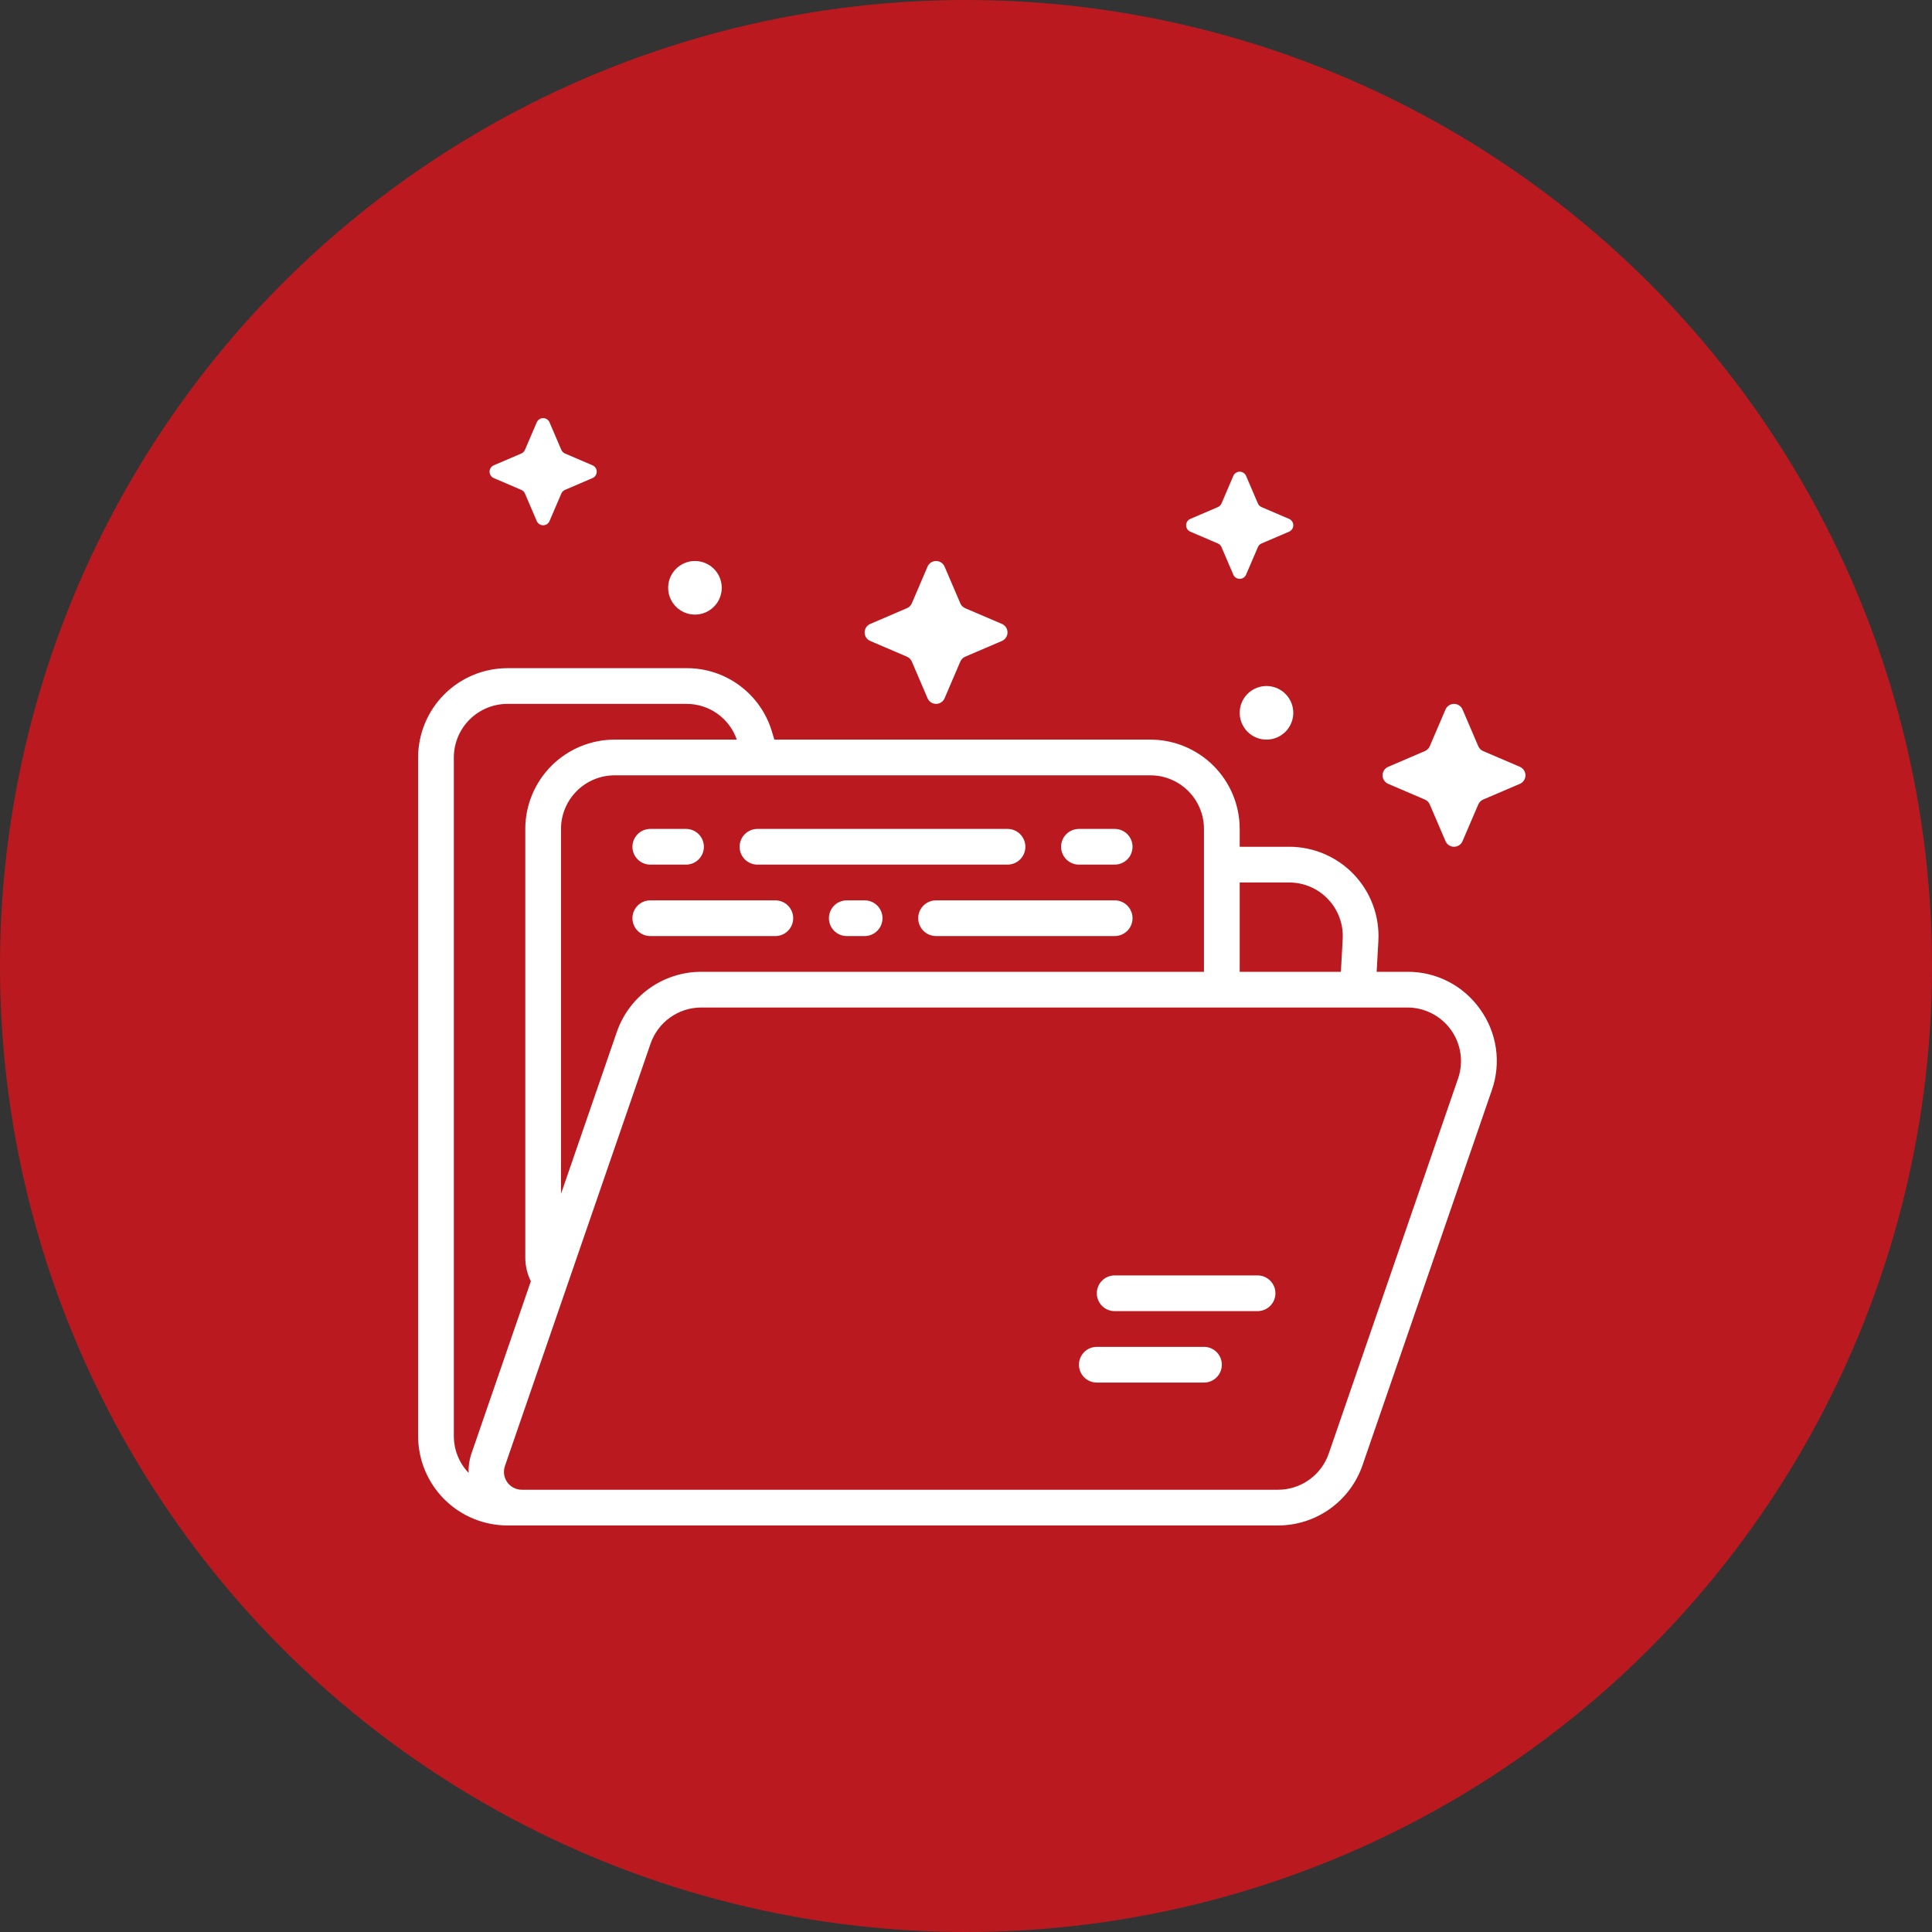
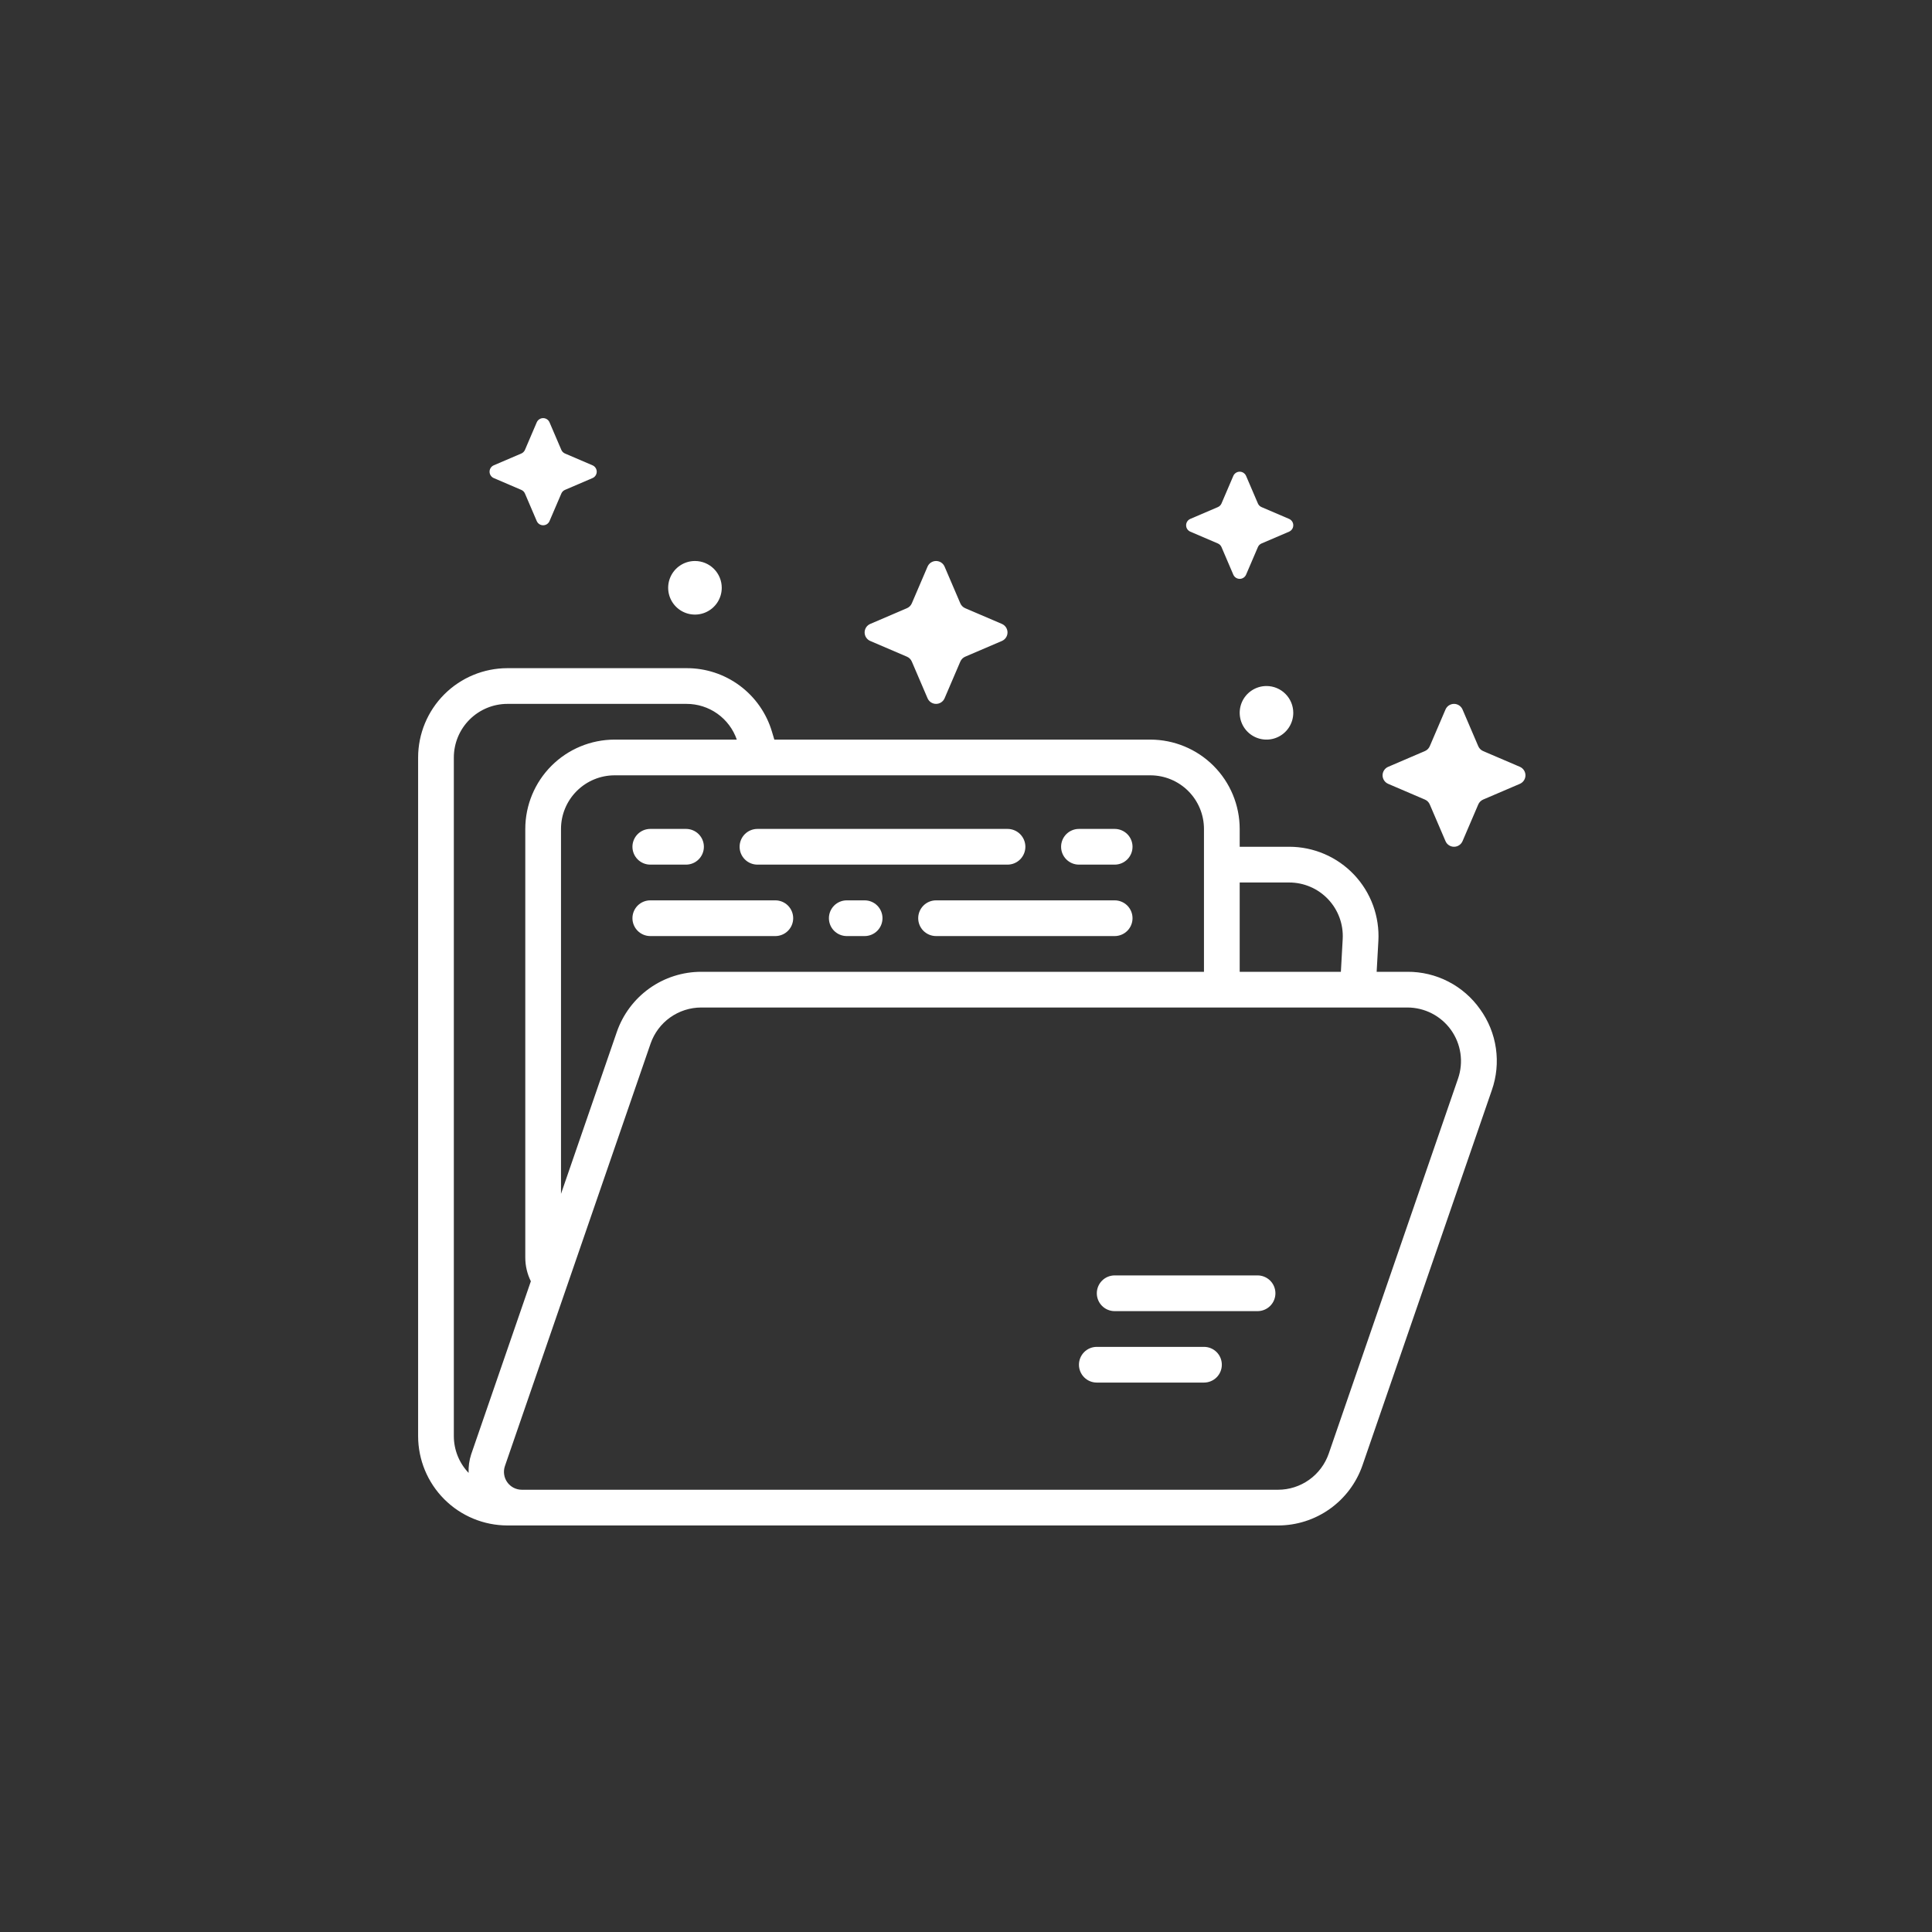
<svg xmlns="http://www.w3.org/2000/svg" width="134" height="134" viewBox="0 0 134 134" fill="none">
  <rect x="0" y="0" width="134" height="134" fill="#333333" stroke="none" />
-   <circle cx="67" cy="67" r="67" fill="#BA1A1F" />
  <path d="M71.118 58.73C71.118 58.402 70.987 58.087 70.755 57.854C70.523 57.622 70.208 57.492 69.879 57.492H52.536C52.208 57.492 51.893 57.622 51.66 57.854C51.428 58.087 51.298 58.402 51.298 58.73C51.298 59.059 51.428 59.374 51.66 59.606C51.893 59.839 52.208 59.969 52.536 59.969H69.879C70.208 59.969 70.523 59.839 70.755 59.606C70.987 59.374 71.118 59.059 71.118 58.73ZM48.82 58.73C48.82 58.402 48.69 58.087 48.457 57.854C48.225 57.622 47.91 57.492 47.581 57.492H45.104C44.775 57.492 44.46 57.622 44.228 57.854C43.996 58.087 43.865 58.402 43.865 58.73C43.865 59.059 43.996 59.374 44.228 59.606C44.46 59.839 44.775 59.969 45.104 59.969H47.581C47.91 59.969 48.225 59.839 48.457 59.606C48.69 59.374 48.82 59.059 48.82 58.73ZM61.208 63.685C61.208 63.357 61.077 63.042 60.845 62.809C60.613 62.577 60.298 62.447 59.969 62.447H58.73C58.402 62.447 58.087 62.577 57.854 62.809C57.622 63.042 57.492 63.357 57.492 63.685C57.492 64.014 57.622 64.329 57.854 64.561C58.087 64.793 58.402 64.924 58.73 64.924H59.969C60.298 64.924 60.613 64.793 60.845 64.561C61.077 64.329 61.208 64.014 61.208 63.685ZM78.55 58.73C78.55 58.402 78.42 58.087 78.188 57.854C77.955 57.622 77.64 57.492 77.312 57.492H74.834C74.506 57.492 74.191 57.622 73.958 57.854C73.726 58.087 73.595 58.402 73.595 58.73C73.595 59.059 73.726 59.374 73.958 59.606C74.191 59.839 74.506 59.969 74.834 59.969H77.312C77.64 59.969 77.955 59.839 78.188 59.606C78.42 59.374 78.55 59.059 78.55 58.73ZM78.55 63.685C78.55 63.357 78.42 63.042 78.188 62.809C77.955 62.577 77.64 62.447 77.312 62.447H64.924C64.596 62.447 64.281 62.577 64.048 62.809C63.816 63.042 63.685 63.357 63.685 63.685C63.685 64.014 63.816 64.329 64.048 64.561C64.281 64.793 64.596 64.924 64.924 64.924H77.312C77.64 64.924 77.955 64.793 78.188 64.561C78.42 64.329 78.55 64.014 78.55 63.685ZM55.014 63.685C55.014 63.357 54.883 63.042 54.651 62.809C54.419 62.577 54.104 62.447 53.775 62.447H45.104C44.775 62.447 44.46 62.577 44.228 62.809C43.996 63.042 43.865 63.357 43.865 63.685C43.865 64.014 43.996 64.329 44.228 64.561C44.46 64.793 44.775 64.924 45.104 64.924H53.775C54.104 64.924 54.419 64.793 54.651 64.561C54.883 64.329 55.014 64.014 55.014 63.685ZM102.658 70C102.089 69.192 101.334 68.534 100.456 68.082C99.577 67.629 98.603 67.396 97.615 67.402H95.482L95.601 65.267C95.648 64.427 95.522 63.585 95.233 62.794C94.943 62.003 94.495 61.279 93.916 60.667C93.337 60.055 92.64 59.568 91.866 59.235C91.092 58.902 90.259 58.73 89.416 58.73H85.983V57.492C85.981 55.849 85.328 54.275 84.167 53.114C83.006 51.953 81.431 51.3 79.789 51.298H53.706L53.544 50.757C53.166 49.478 52.384 48.356 51.314 47.56C50.244 46.764 48.945 46.336 47.611 46.343H35.194C33.552 46.344 31.977 46.998 30.816 48.159C29.655 49.32 29.002 50.894 29 52.536V99.609C29.002 101.251 29.655 102.826 30.816 103.987C31.977 105.148 33.552 105.801 35.194 105.803H88.644C89.933 105.803 91.19 105.401 92.239 104.652C93.289 103.904 94.079 102.847 94.5 101.629L103.47 75.615C103.797 74.683 103.894 73.685 103.753 72.708C103.612 71.73 103.236 70.801 102.658 70ZM89.416 61.208C89.922 61.208 90.422 61.311 90.886 61.511C91.35 61.71 91.769 62.003 92.116 62.37C92.463 62.737 92.732 63.171 92.906 63.646C93.08 64.12 93.155 64.625 93.127 65.13L93.001 67.402H85.983V61.208H89.416ZM83.505 57.492V67.402H48.637C47.348 67.402 46.091 67.804 45.041 68.552C43.992 69.301 43.202 70.358 42.781 71.576L38.91 82.803V57.492C38.911 56.506 39.303 55.562 40 54.865C40.697 54.168 41.641 53.776 42.626 53.775H79.789C80.775 53.776 81.719 54.168 82.416 54.865C83.113 55.562 83.504 56.506 83.505 57.492ZM31.477 52.536C31.479 51.551 31.87 50.606 32.567 49.91C33.264 49.213 34.209 48.821 35.194 48.82H47.611C48.379 48.818 49.128 49.055 49.754 49.499C50.38 49.944 50.852 50.572 51.103 51.298H42.626C40.984 51.3 39.41 51.953 38.249 53.114C37.088 54.275 36.434 55.849 36.433 57.492V87.222C36.433 87.792 36.565 88.355 36.819 88.866L32.678 100.876C32.544 101.289 32.485 101.723 32.502 102.157C31.846 101.471 31.479 100.559 31.477 99.609V52.536ZM101.128 74.807L92.158 100.821C91.905 101.552 91.431 102.186 90.801 102.635C90.171 103.084 89.417 103.326 88.644 103.326H36.191C35.994 103.326 35.8 103.278 35.624 103.188C35.449 103.098 35.297 102.967 35.183 102.806C35.068 102.645 34.994 102.46 34.966 102.264C34.937 102.069 34.956 101.87 35.02 101.683L45.123 72.383C45.376 71.652 45.85 71.018 46.48 70.569C47.109 70.121 47.864 69.879 48.637 69.879H97.615C98.207 69.879 98.791 70.021 99.317 70.292C99.843 70.563 100.297 70.956 100.641 71.438C100.985 71.92 101.208 72.477 101.293 73.063C101.378 73.649 101.321 74.247 101.128 74.807H101.128ZM87.222 90.938H77.312C76.983 90.938 76.668 90.808 76.436 90.575C76.204 90.343 76.073 90.028 76.073 89.699C76.073 89.371 76.204 89.056 76.436 88.823C76.668 88.591 76.983 88.46 77.312 88.46H87.222C87.55 88.46 87.865 88.591 88.098 88.823C88.33 89.056 88.461 89.371 88.461 89.699C88.461 90.028 88.33 90.343 88.098 90.575C87.865 90.808 87.55 90.938 87.222 90.938ZM84.744 94.654C84.744 94.326 84.614 94.011 84.382 93.778C84.149 93.546 83.834 93.416 83.505 93.416H76.073C75.744 93.416 75.429 93.546 75.197 93.778C74.965 94.011 74.834 94.326 74.834 94.654C74.834 94.983 74.965 95.298 75.197 95.53C75.429 95.763 75.744 95.893 76.073 95.893H83.505C83.834 95.893 84.149 95.763 84.382 95.53C84.614 95.298 84.744 94.983 84.744 94.654ZM66.943 45.547L69.49 44.456C69.605 44.406 69.704 44.324 69.773 44.219C69.842 44.114 69.879 43.991 69.879 43.865C69.879 43.739 69.842 43.616 69.773 43.511C69.704 43.406 69.605 43.324 69.49 43.274L66.943 42.183C66.792 42.118 66.671 41.997 66.606 41.846L65.515 39.3C65.465 39.184 65.383 39.085 65.278 39.016C65.173 38.947 65.05 38.91 64.924 38.91C64.798 38.91 64.675 38.947 64.57 39.016C64.465 39.085 64.383 39.184 64.333 39.3L63.242 41.846C63.177 41.998 63.056 42.118 62.905 42.183L60.358 43.275C60.243 43.324 60.144 43.406 60.075 43.511C60.006 43.616 59.969 43.739 59.969 43.865C59.969 43.991 60.006 44.114 60.075 44.219C60.144 44.324 60.243 44.406 60.358 44.456L62.905 45.547C63.056 45.612 63.177 45.733 63.242 45.885L64.334 48.431C64.383 48.546 64.465 48.645 64.57 48.714C64.675 48.783 64.798 48.82 64.924 48.82C65.05 48.82 65.173 48.783 65.278 48.714C65.383 48.645 65.465 48.546 65.515 48.431L66.606 45.885C66.671 45.733 66.792 45.612 66.943 45.547ZM102.867 55.457L105.414 54.366C105.529 54.316 105.628 54.234 105.697 54.129C105.766 54.024 105.803 53.901 105.803 53.775C105.803 53.649 105.766 53.526 105.697 53.421C105.628 53.316 105.529 53.234 105.414 53.184L102.867 52.093C102.716 52.028 102.595 51.907 102.53 51.756L101.439 49.21C101.389 49.094 101.307 48.995 101.202 48.926C101.097 48.857 100.974 48.82 100.848 48.82C100.722 48.82 100.599 48.857 100.494 48.926C100.389 48.995 100.307 49.094 100.257 49.21L99.166 51.756C99.101 51.908 98.981 52.028 98.829 52.093L96.283 53.185C96.167 53.234 96.069 53.316 95.999 53.422C95.93 53.526 95.893 53.65 95.893 53.775C95.893 53.901 95.93 54.024 95.999 54.129C96.069 54.234 96.167 54.316 96.283 54.366L98.829 55.457C98.981 55.522 99.101 55.643 99.166 55.795L100.258 58.341C100.307 58.456 100.389 58.555 100.494 58.624C100.599 58.694 100.722 58.73 100.848 58.73C100.974 58.73 101.097 58.694 101.202 58.624C101.307 58.555 101.389 58.456 101.439 58.341L102.53 55.795C102.595 55.643 102.716 55.522 102.867 55.457ZM39.186 33.978L41.096 33.159C41.182 33.122 41.256 33.06 41.308 32.981C41.36 32.903 41.388 32.81 41.388 32.716C41.388 32.622 41.36 32.53 41.308 32.451C41.256 32.372 41.182 32.31 41.096 32.273L39.186 31.455C39.072 31.406 38.981 31.315 38.933 31.202L38.114 29.292C38.077 29.205 38.015 29.131 37.937 29.08C37.858 29.028 37.766 29 37.671 29C37.577 29 37.485 29.028 37.406 29.08C37.327 29.131 37.266 29.205 37.228 29.292L36.41 31.202C36.361 31.315 36.271 31.406 36.157 31.455L34.247 32.273C34.16 32.31 34.087 32.372 34.035 32.451C33.983 32.53 33.955 32.622 33.955 32.716C33.955 32.81 33.983 32.903 34.035 32.981C34.087 33.06 34.16 33.122 34.247 33.159L36.157 33.978C36.271 34.026 36.361 34.117 36.41 34.231L37.228 36.14C37.266 36.227 37.327 36.301 37.406 36.353C37.485 36.405 37.577 36.432 37.671 36.432C37.766 36.432 37.858 36.405 37.937 36.353C38.015 36.301 38.077 36.227 38.114 36.14L38.933 34.231C38.981 34.117 39.072 34.026 39.186 33.978ZM87.498 37.694L89.407 36.876C89.494 36.838 89.568 36.776 89.62 36.698C89.672 36.619 89.699 36.527 89.699 36.432C89.699 36.338 89.672 36.246 89.62 36.167C89.568 36.089 89.494 36.027 89.407 35.989L87.498 35.171C87.384 35.122 87.293 35.032 87.245 34.918L86.426 33.008C86.389 32.922 86.327 32.848 86.248 32.796C86.17 32.744 86.077 32.716 85.983 32.716C85.889 32.716 85.796 32.744 85.718 32.796C85.639 32.848 85.577 32.922 85.54 33.008L84.722 34.918C84.673 35.032 84.582 35.122 84.469 35.171L82.559 35.989C82.472 36.027 82.398 36.089 82.346 36.167C82.294 36.246 82.267 36.338 82.267 36.432C82.267 36.527 82.294 36.619 82.346 36.698C82.398 36.776 82.472 36.838 82.559 36.876L84.469 37.694C84.582 37.743 84.673 37.833 84.722 37.947L85.54 39.857C85.577 39.943 85.639 40.017 85.718 40.069C85.796 40.121 85.889 40.149 85.983 40.149C86.077 40.149 86.17 40.121 86.248 40.069C86.327 40.017 86.389 39.943 86.426 39.857L87.245 37.947C87.293 37.833 87.384 37.743 87.498 37.694ZM50.059 40.768C50.059 41.136 49.95 41.495 49.746 41.8C49.542 42.106 49.251 42.344 48.912 42.485C48.572 42.626 48.199 42.662 47.838 42.591C47.478 42.519 47.147 42.342 46.887 42.082C46.627 41.822 46.45 41.491 46.378 41.131C46.307 40.77 46.343 40.397 46.484 40.057C46.625 39.718 46.863 39.427 47.169 39.223C47.474 39.019 47.833 38.91 48.201 38.91C48.694 38.91 49.166 39.106 49.515 39.454C49.863 39.803 50.059 40.275 50.059 40.768ZM89.699 49.44C89.699 49.807 89.59 50.166 89.386 50.472C89.182 50.777 88.892 51.016 88.552 51.156C88.213 51.297 87.839 51.334 87.479 51.262C87.118 51.19 86.787 51.013 86.527 50.753C86.267 50.493 86.091 50.162 86.019 49.802C85.947 49.442 85.984 49.068 86.124 48.728C86.265 48.389 86.503 48.099 86.809 47.895C87.115 47.69 87.474 47.581 87.841 47.581C88.334 47.581 88.807 47.777 89.155 48.126C89.504 48.474 89.699 48.947 89.699 49.44Z" fill="white" />
</svg>